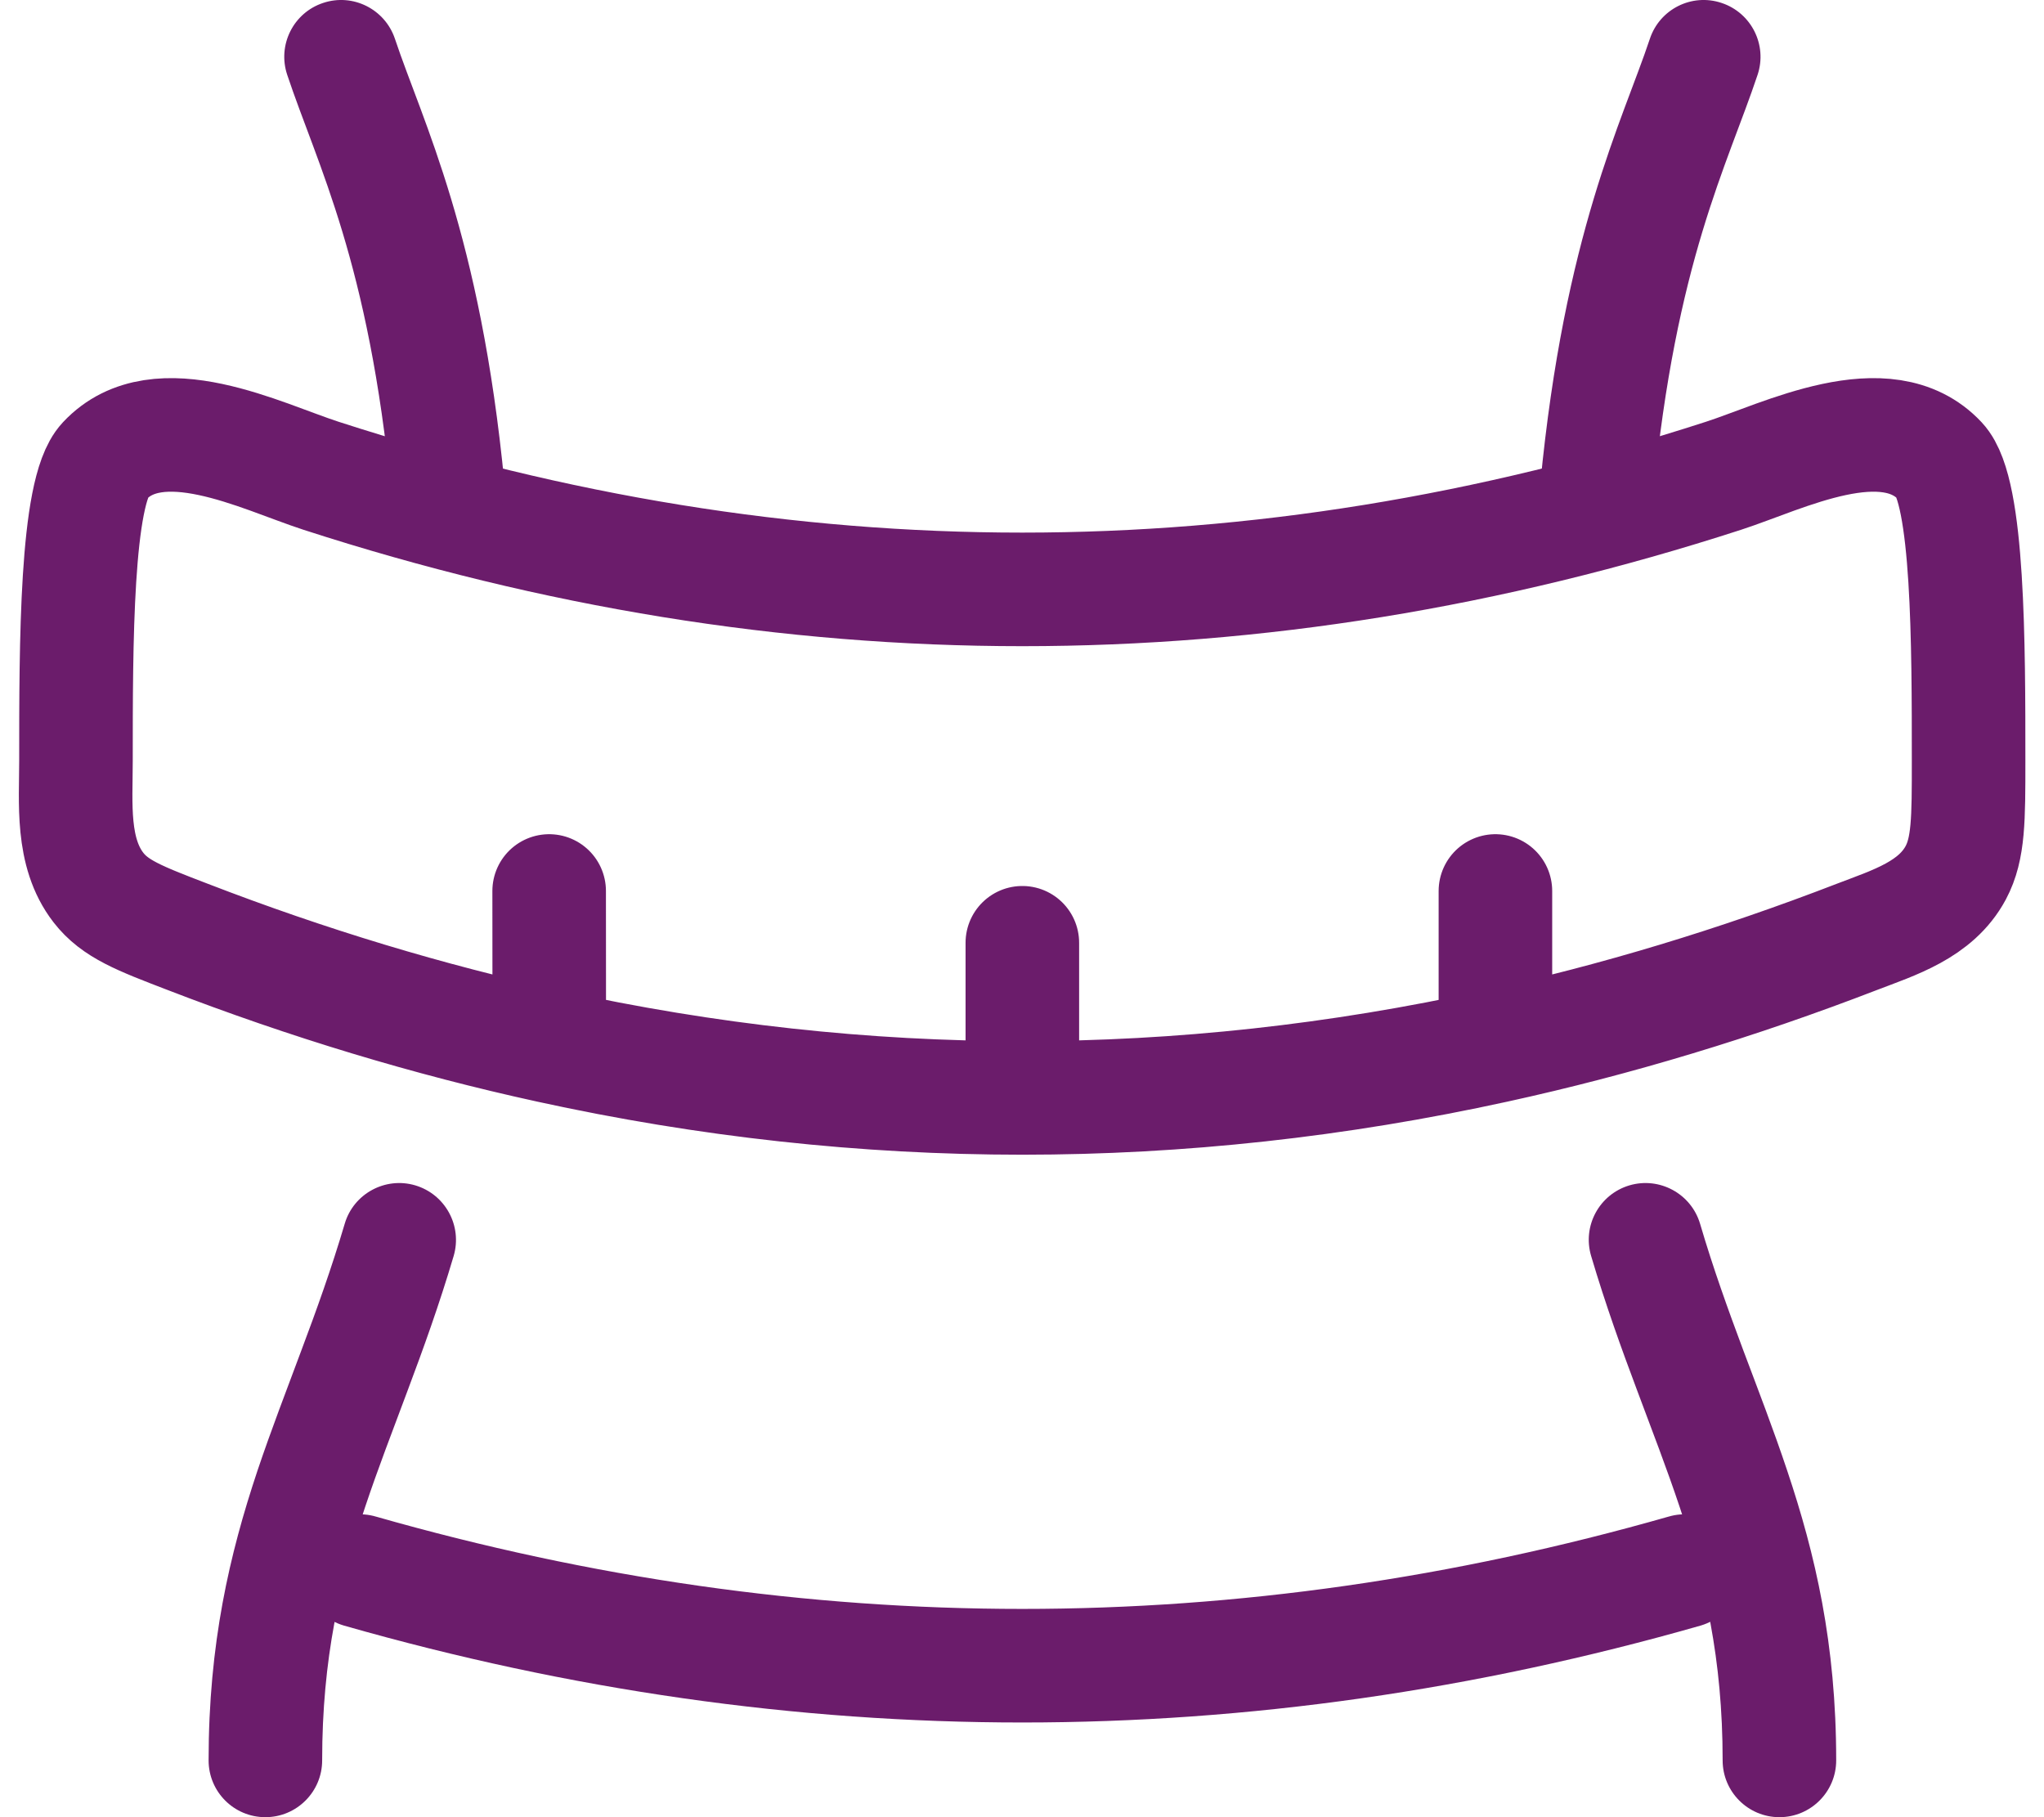
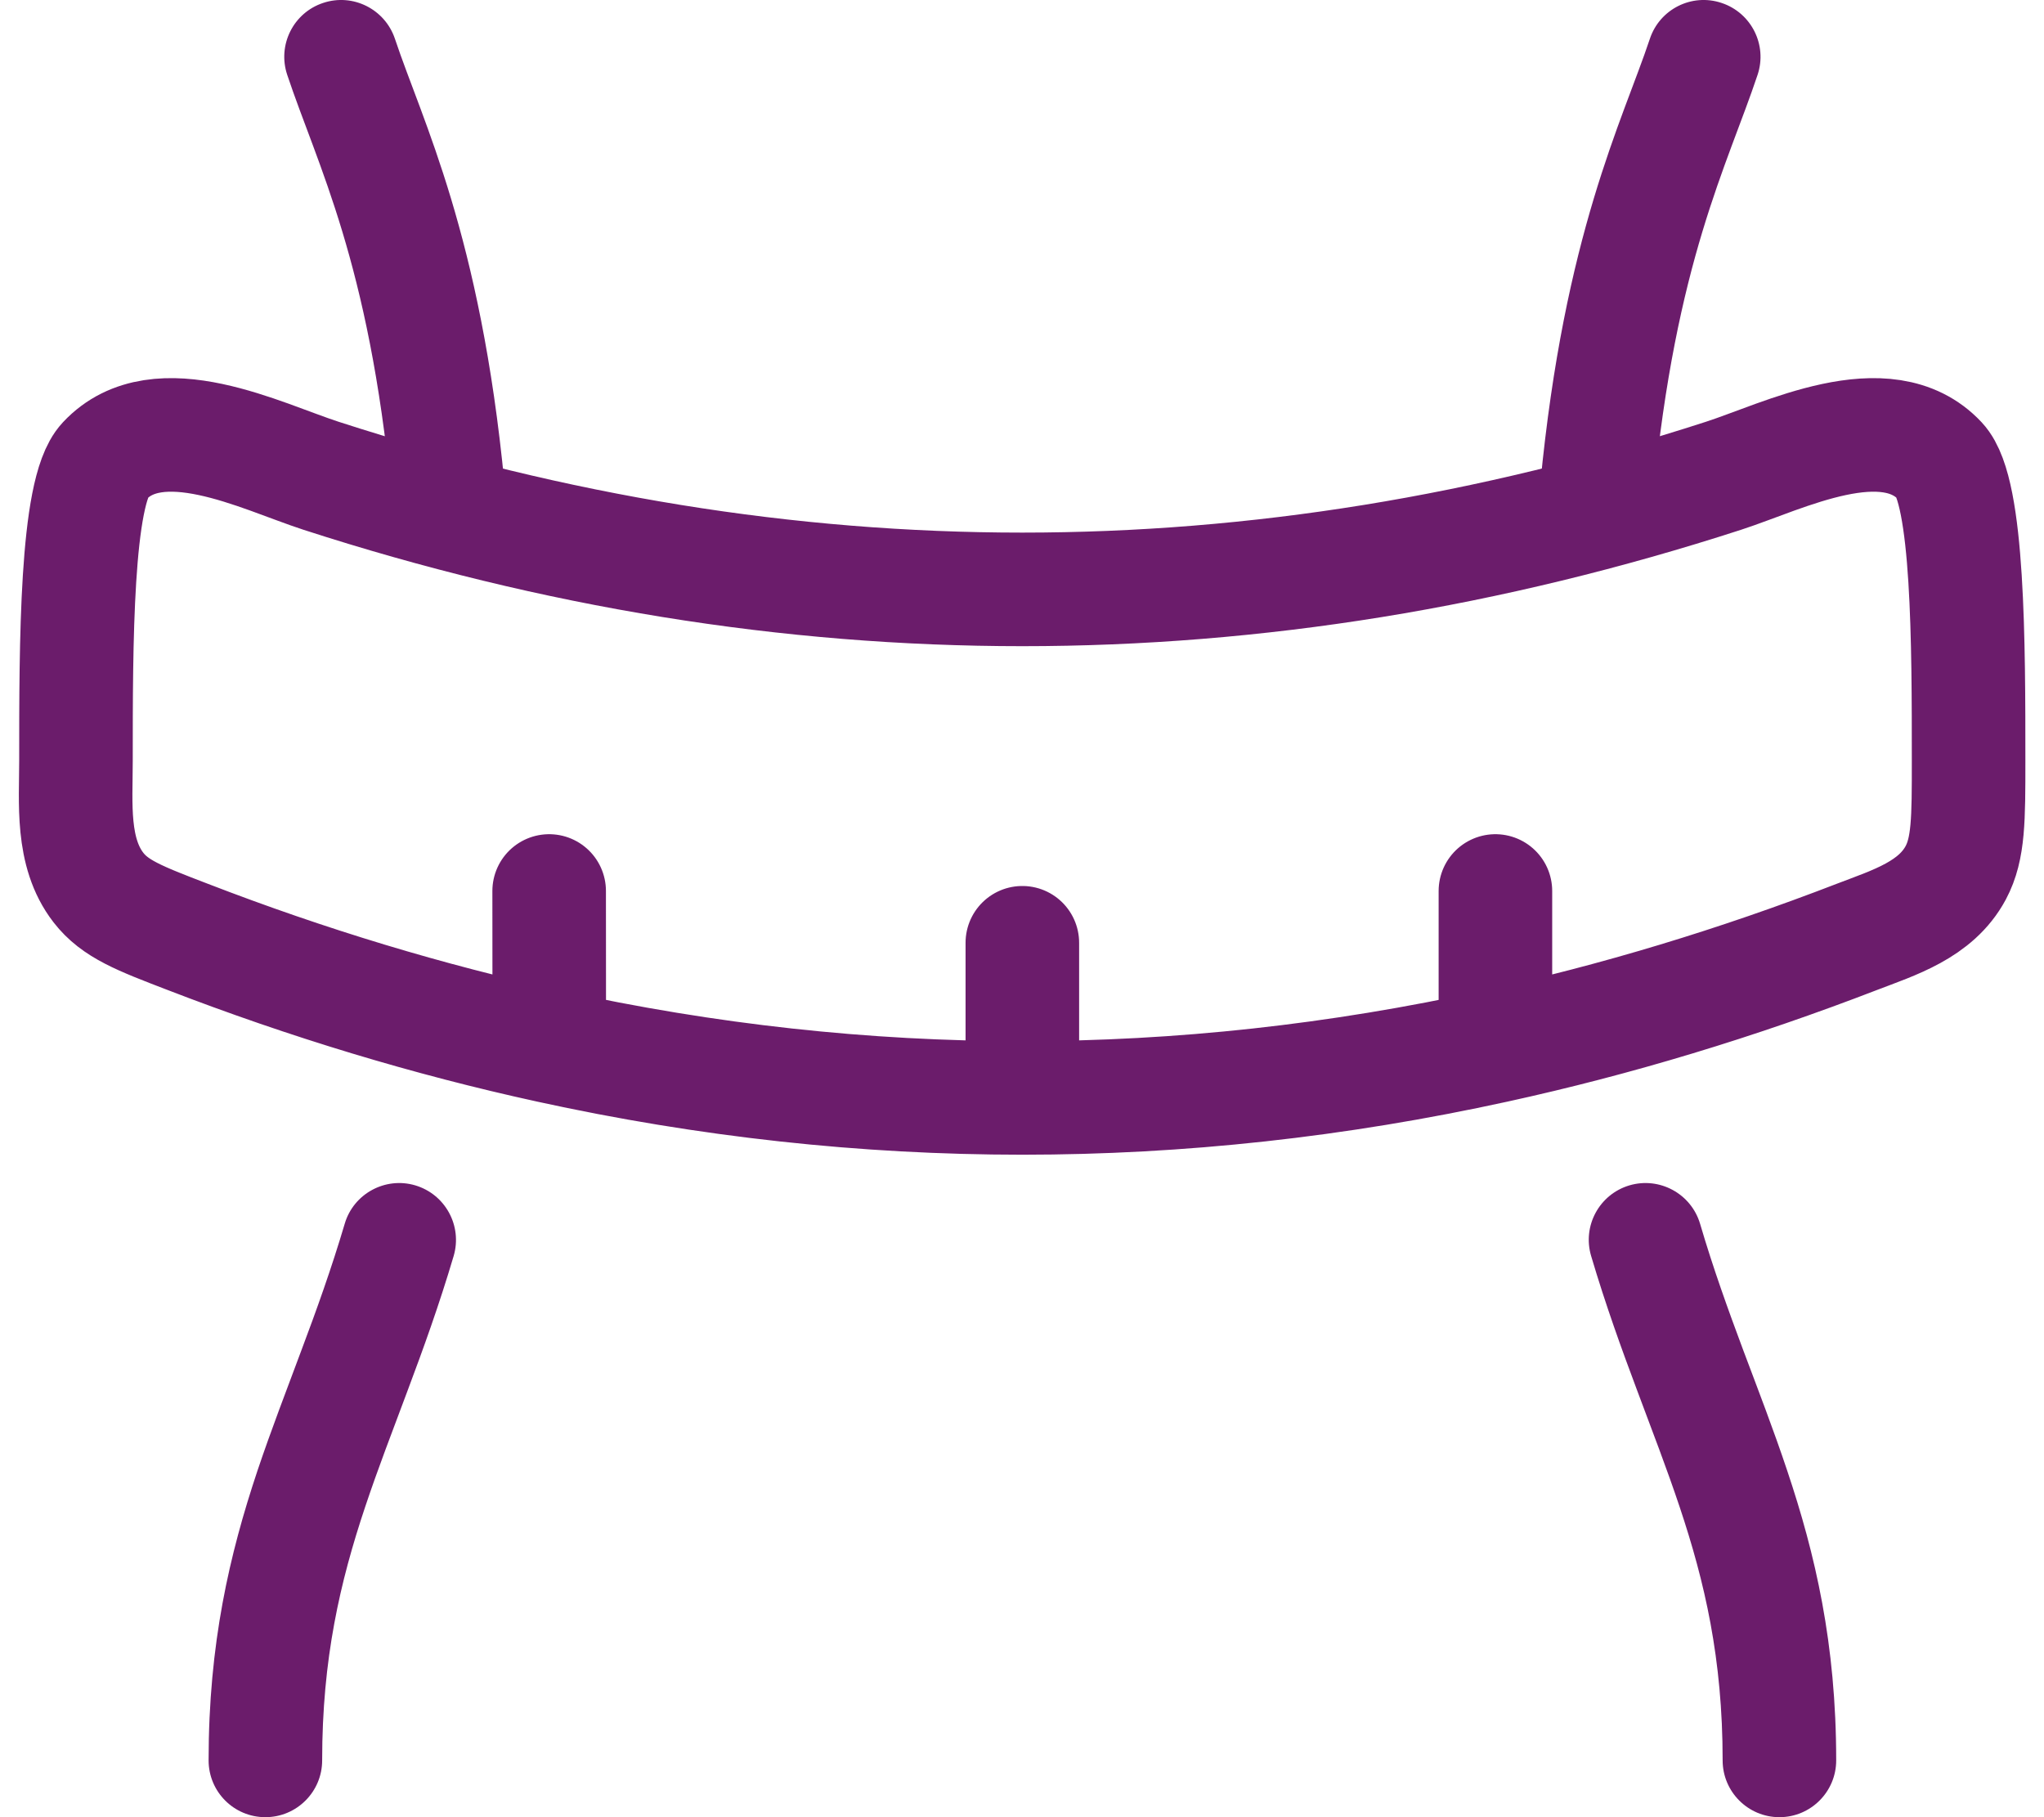
<svg xmlns="http://www.w3.org/2000/svg" fill="none" viewBox="0 0 18 16" height="16" width="18">
  <path stroke-linejoin="round" stroke-linecap="round" stroke="#6B1C6B" d="M9.003 9.667V8.301M9.003 9.667C7.614 9.667 6.226 9.515 4.837 9.211M9.003 9.667C10.392 9.667 11.78 9.515 13.169 9.211M4.837 9.211C3.775 8.979 2.712 8.658 1.65 8.248C1.225 8.085 1.013 8.003 0.867 7.815C0.626 7.504 0.669 7.07 0.669 6.7C0.669 5.673 0.669 4.327 0.92 4.059C1.394 3.552 2.3 4.018 2.827 4.189C6.944 5.523 11.061 5.523 15.178 4.189C15.705 4.018 16.611 3.552 17.085 4.059C17.336 4.327 17.336 5.673 17.336 6.7C17.336 7.214 17.336 7.472 17.223 7.684C17.048 8.011 16.681 8.123 16.355 8.248C15.293 8.658 14.231 8.979 13.169 9.211M4.837 9.211L4.836 7.845M13.169 9.211V7.845" />
  <path fill="#6B1C6B" d="M2.529 0.658C2.442 0.396 2.583 0.113 2.845 0.026C3.107 -0.062 3.39 0.08 3.478 0.342L3.003 0.5L2.529 0.658ZM2.837 15.5C2.837 15.776 2.613 16 2.337 16C2.06 16 1.837 15.776 1.837 15.5H2.337H2.837ZM14.529 0.342C14.616 0.08 14.899 -0.062 15.161 0.026C15.423 0.113 15.565 0.396 15.478 0.658L15.003 0.5L14.529 0.342ZM16.17 15.5C16.17 15.776 15.946 16 15.67 16C15.394 16 15.17 15.776 15.17 15.5H15.67H16.17ZM3.036 10.774C3.114 10.51 3.393 10.359 3.657 10.437C3.922 10.516 4.073 10.794 3.995 11.059L3.515 10.917L3.036 10.774ZM14.012 11.059C13.933 10.794 14.084 10.516 14.349 10.437C14.614 10.359 14.892 10.51 14.971 10.774L14.491 10.917L14.012 11.059ZM14.559 4.359C14.533 4.634 14.289 4.835 14.014 4.809C13.739 4.782 13.537 4.538 13.564 4.263L14.062 4.311L14.559 4.359ZM4.443 4.263C4.469 4.538 4.268 4.782 3.993 4.809C3.718 4.835 3.474 4.634 3.447 4.359L3.945 4.311L4.443 4.263ZM3.515 10.917L3.995 11.059C3.867 11.491 3.727 11.877 3.592 12.237C3.456 12.601 3.329 12.929 3.216 13.267C2.995 13.928 2.837 14.604 2.837 15.5H2.337H1.837C1.837 14.47 2.022 13.684 2.267 12.95C2.388 12.59 2.525 12.236 2.655 11.887C2.788 11.533 2.918 11.172 3.036 10.774L3.515 10.917ZM14.491 10.917L14.971 10.774C15.088 11.172 15.219 11.533 15.351 11.887C15.482 12.236 15.619 12.59 15.739 12.95C15.985 13.684 16.17 14.47 16.17 15.5H15.67H15.17C15.17 14.604 15.012 13.928 14.791 13.267C14.678 12.929 14.551 12.601 14.415 12.237C14.28 11.877 14.14 11.491 14.012 11.059L14.491 10.917ZM15.003 0.5L15.478 0.658C15.211 1.458 14.757 2.301 14.559 4.359L14.062 4.311L13.564 4.263C13.776 2.059 14.287 1.068 14.529 0.342L15.003 0.5ZM3.003 0.5L3.478 0.342C3.72 1.068 4.231 2.059 4.443 4.263L3.945 4.311L3.447 4.359C3.249 2.301 2.796 1.458 2.529 0.658L3.003 0.5Z" />
-   <path stroke-linejoin="round" stroke-linecap="round" stroke="#6B1C6B" d="M14.836 13.833C10.947 14.944 7.058 14.944 3.169 13.833" />
</svg>